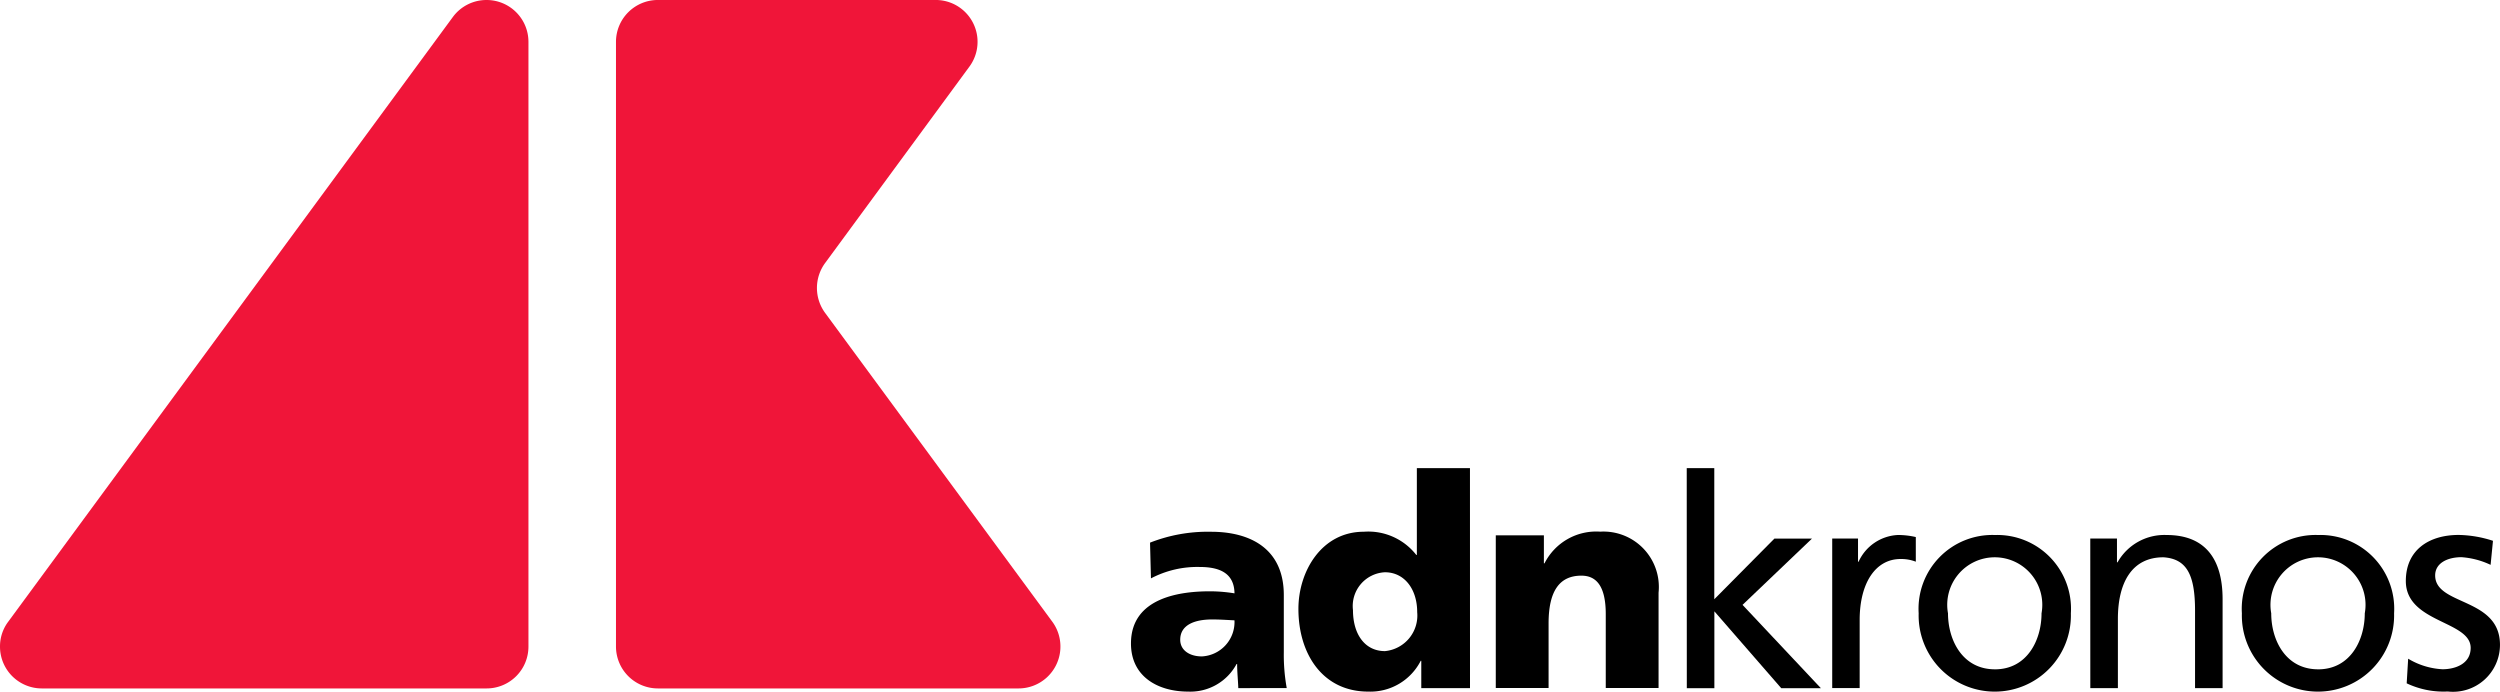
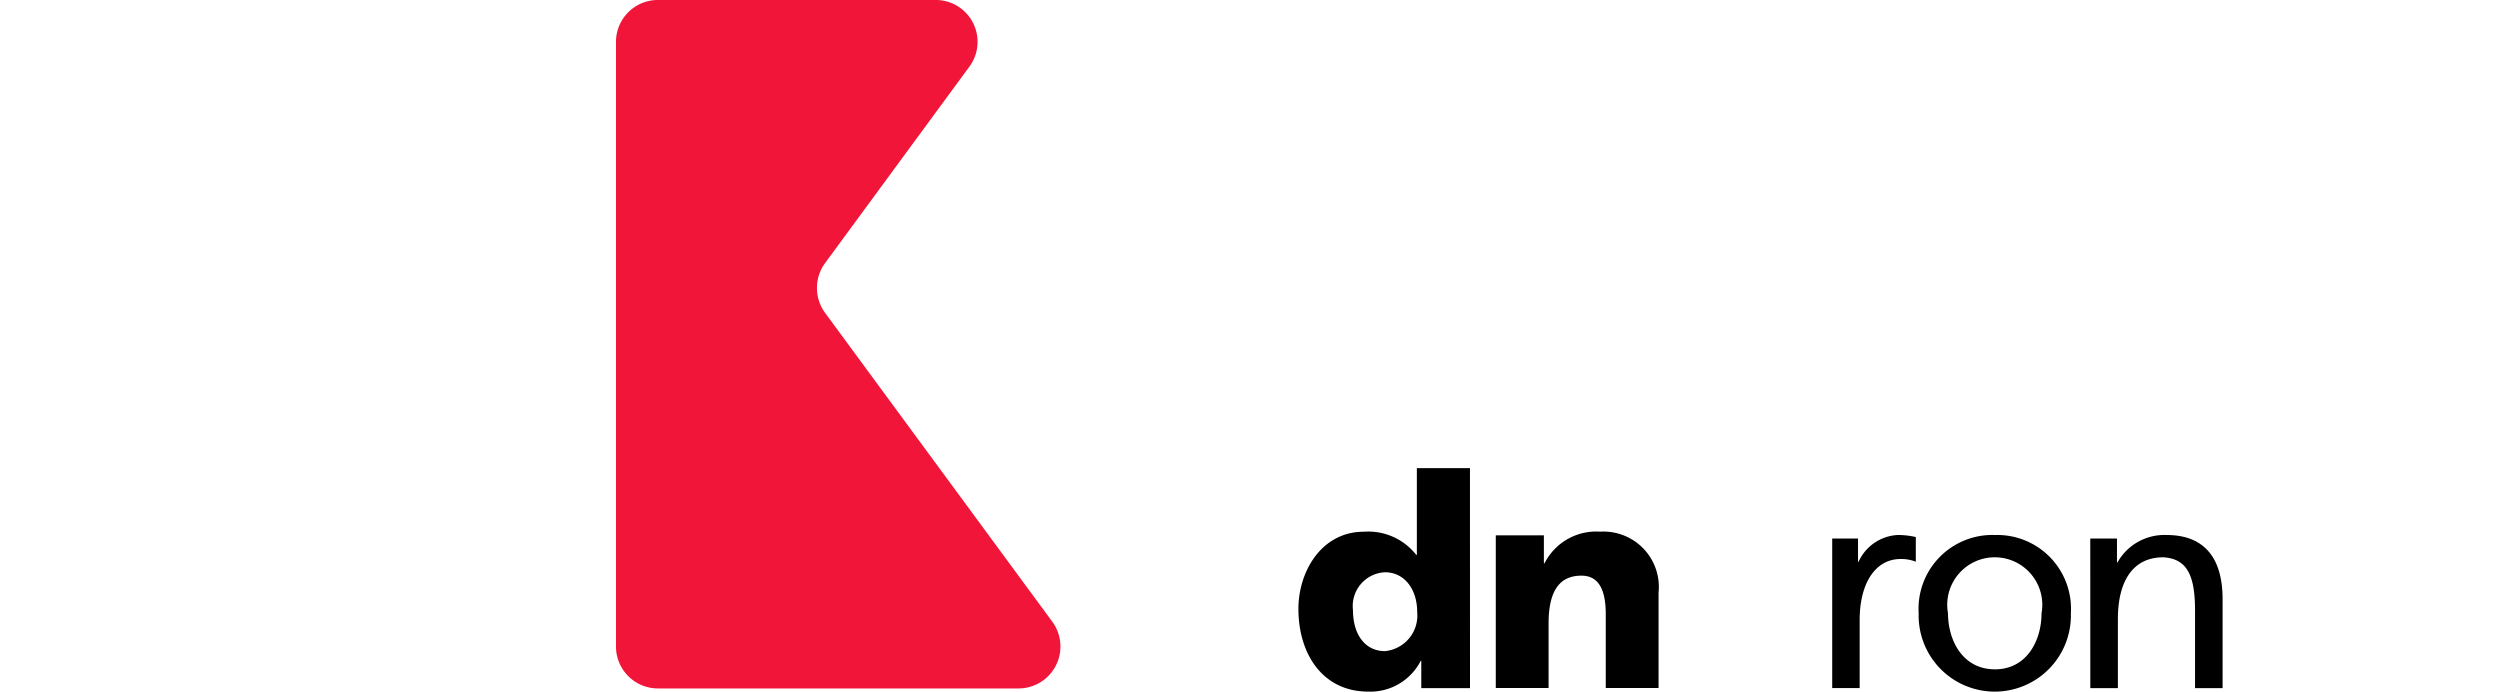
<svg xmlns="http://www.w3.org/2000/svg" width="122.386" height="33.858" viewBox="0 0 122.386 33.858">
  <g transform="translate(71.073 -193.825)">
-     <path d="M106.085,282.307c-.014-.4-.057-.79-.057-1.179H106a2.566,2.566,0,0,1-2.369,1.35c-1.479,0-2.8-.731-2.8-2.355,0-2.283,2.485-2.555,3.862-2.555a7.615,7.615,0,0,1,1.206.1c-.014-1.02-.774-1.291-1.707-1.291a4.864,4.864,0,0,0-2.383.559l-.045-1.75a7.715,7.715,0,0,1,2.988-.533c1.909,0,3.561.819,3.561,3.1v2.786a9.231,9.231,0,0,0,.143,1.766Zm-1.78-1.552a1.684,1.684,0,0,0,1.593-1.766c-.33-.015-.7-.043-1.09-.043-.876,0-1.566.273-1.566.992C103.241,280.454,103.7,280.755,104.3,280.755Z" transform="translate(-116.538 -54.796)" />
    <path d="M134.685,275.75H132.3v-1.336h-.028a2.767,2.767,0,0,1-2.571,1.507c-2.225,0-3.416-1.839-3.416-4.048,0-1.839,1.135-3.778,3.2-3.778a2.98,2.98,0,0,1,2.569,1.134h.029v-4.249h2.6Zm-4.164-1.811a1.751,1.751,0,0,0,1.579-1.908c0-1.135-.632-1.952-1.579-1.952a1.655,1.655,0,0,0-1.565,1.852C128.956,273.122,129.545,273.939,130.521,273.939Z" transform="translate(-133.795 -48.239)" />
    <path d="M156.285,274.827h2.355V276.2h.03a2.835,2.835,0,0,1,2.728-1.552,2.712,2.712,0,0,1,2.856,2.988v4.666h-2.585v-3.618c0-1.408-.487-1.882-1.192-1.882-1.061,0-1.607.733-1.607,2.34v3.159h-2.585Z" transform="translate(-154.133 -54.796)" />
-     <path d="M185.308,264.981h1.349V271.4l2.944-2.97h1.839l-3.4,3.245,3.834,4.078h-1.94l-3.273-3.762v3.762h-1.349Z" transform="translate(-173.808 -48.239)" />
    <path d="M207.42,275.318h1.263v1.135h.028a2.228,2.228,0,0,1,1.911-1.308,3.82,3.82,0,0,1,.89.1v1.206a1.978,1.978,0,0,0-.748-.131c-1.206,0-2,1.149-2,2.986v3.332H207.42Z" transform="translate(-188.798 -55.129)" />
    <path d="M224.3,275.145a3.611,3.611,0,0,1,3.718,3.834,3.727,3.727,0,1,1-7.451,0A3.614,3.614,0,0,1,224.3,275.145Zm0,6.576c1.579,0,2.282-1.434,2.282-2.742a2.327,2.327,0,1,0-4.579,0C222.005,280.286,222.708,281.72,224.3,281.72Z" transform="translate(-197.713 -55.129)" />
    <path d="M246.646,275.318h1.307v1.163h.029a2.631,2.631,0,0,1,2.4-1.336c1.894,0,2.742,1.177,2.742,3.143v4.353h-1.349v-3.79c0-1.709-.375-2.542-1.552-2.615-1.536,0-2.225,1.236-2.225,3.016v3.39h-1.35Z" transform="translate(-215.391 -55.129)" />
-     <path d="M273.427,275.145a3.611,3.611,0,0,1,3.717,3.834,3.727,3.727,0,1,1-7.451,0A3.615,3.615,0,0,1,273.427,275.145Zm0,6.576c1.579,0,2.282-1.434,2.282-2.742a2.327,2.327,0,1,0-4.579,0C271.129,280.286,271.832,281.72,273.427,281.72Z" transform="translate(-231.016 -55.129)" />
-     <path d="M294.726,281.2a3.613,3.613,0,0,0,1.681.517c.617,0,1.379-.259,1.379-1.047,0-1.334-3.174-1.22-3.174-3.273,0-1.522,1.135-2.255,2.585-2.255a5.67,5.67,0,0,1,1.681.287l-.116,1.177a3.973,3.973,0,0,0-1.422-.375c-.689,0-1.292.289-1.292.892,0,1.493,3.173,1.063,3.173,3.4a2.3,2.3,0,0,1-2.557,2.283,4.212,4.212,0,0,1-2.01-.4Z" transform="translate(-247.909 -55.129)" />
    <path d="M22.555,195.871a2.051,2.051,0,0,1,2.052-2.047h13.6a2.048,2.048,0,0,1,1.656,3.254L32.794,206.7a2.063,2.063,0,0,0,0,2.445l11.122,15.117a2.052,2.052,0,0,1-1.654,3.265H24.607a2.053,2.053,0,0,1-2.052-2.05Z" transform="translate(-63.473)" fill="#f01539" />
-     <path d="M-47.25,193.825a2.044,2.044,0,0,0-1.646.822L-70.714,224.32a2.02,2.02,0,0,0-.359,1.157,2.047,2.047,0,0,0,2.048,2.05H-47.25a2.048,2.048,0,0,0,2.047-2.05v-29.6A2.049,2.049,0,0,0-47.25,193.825Z" fill="#f01539" />
  </g>
</svg>